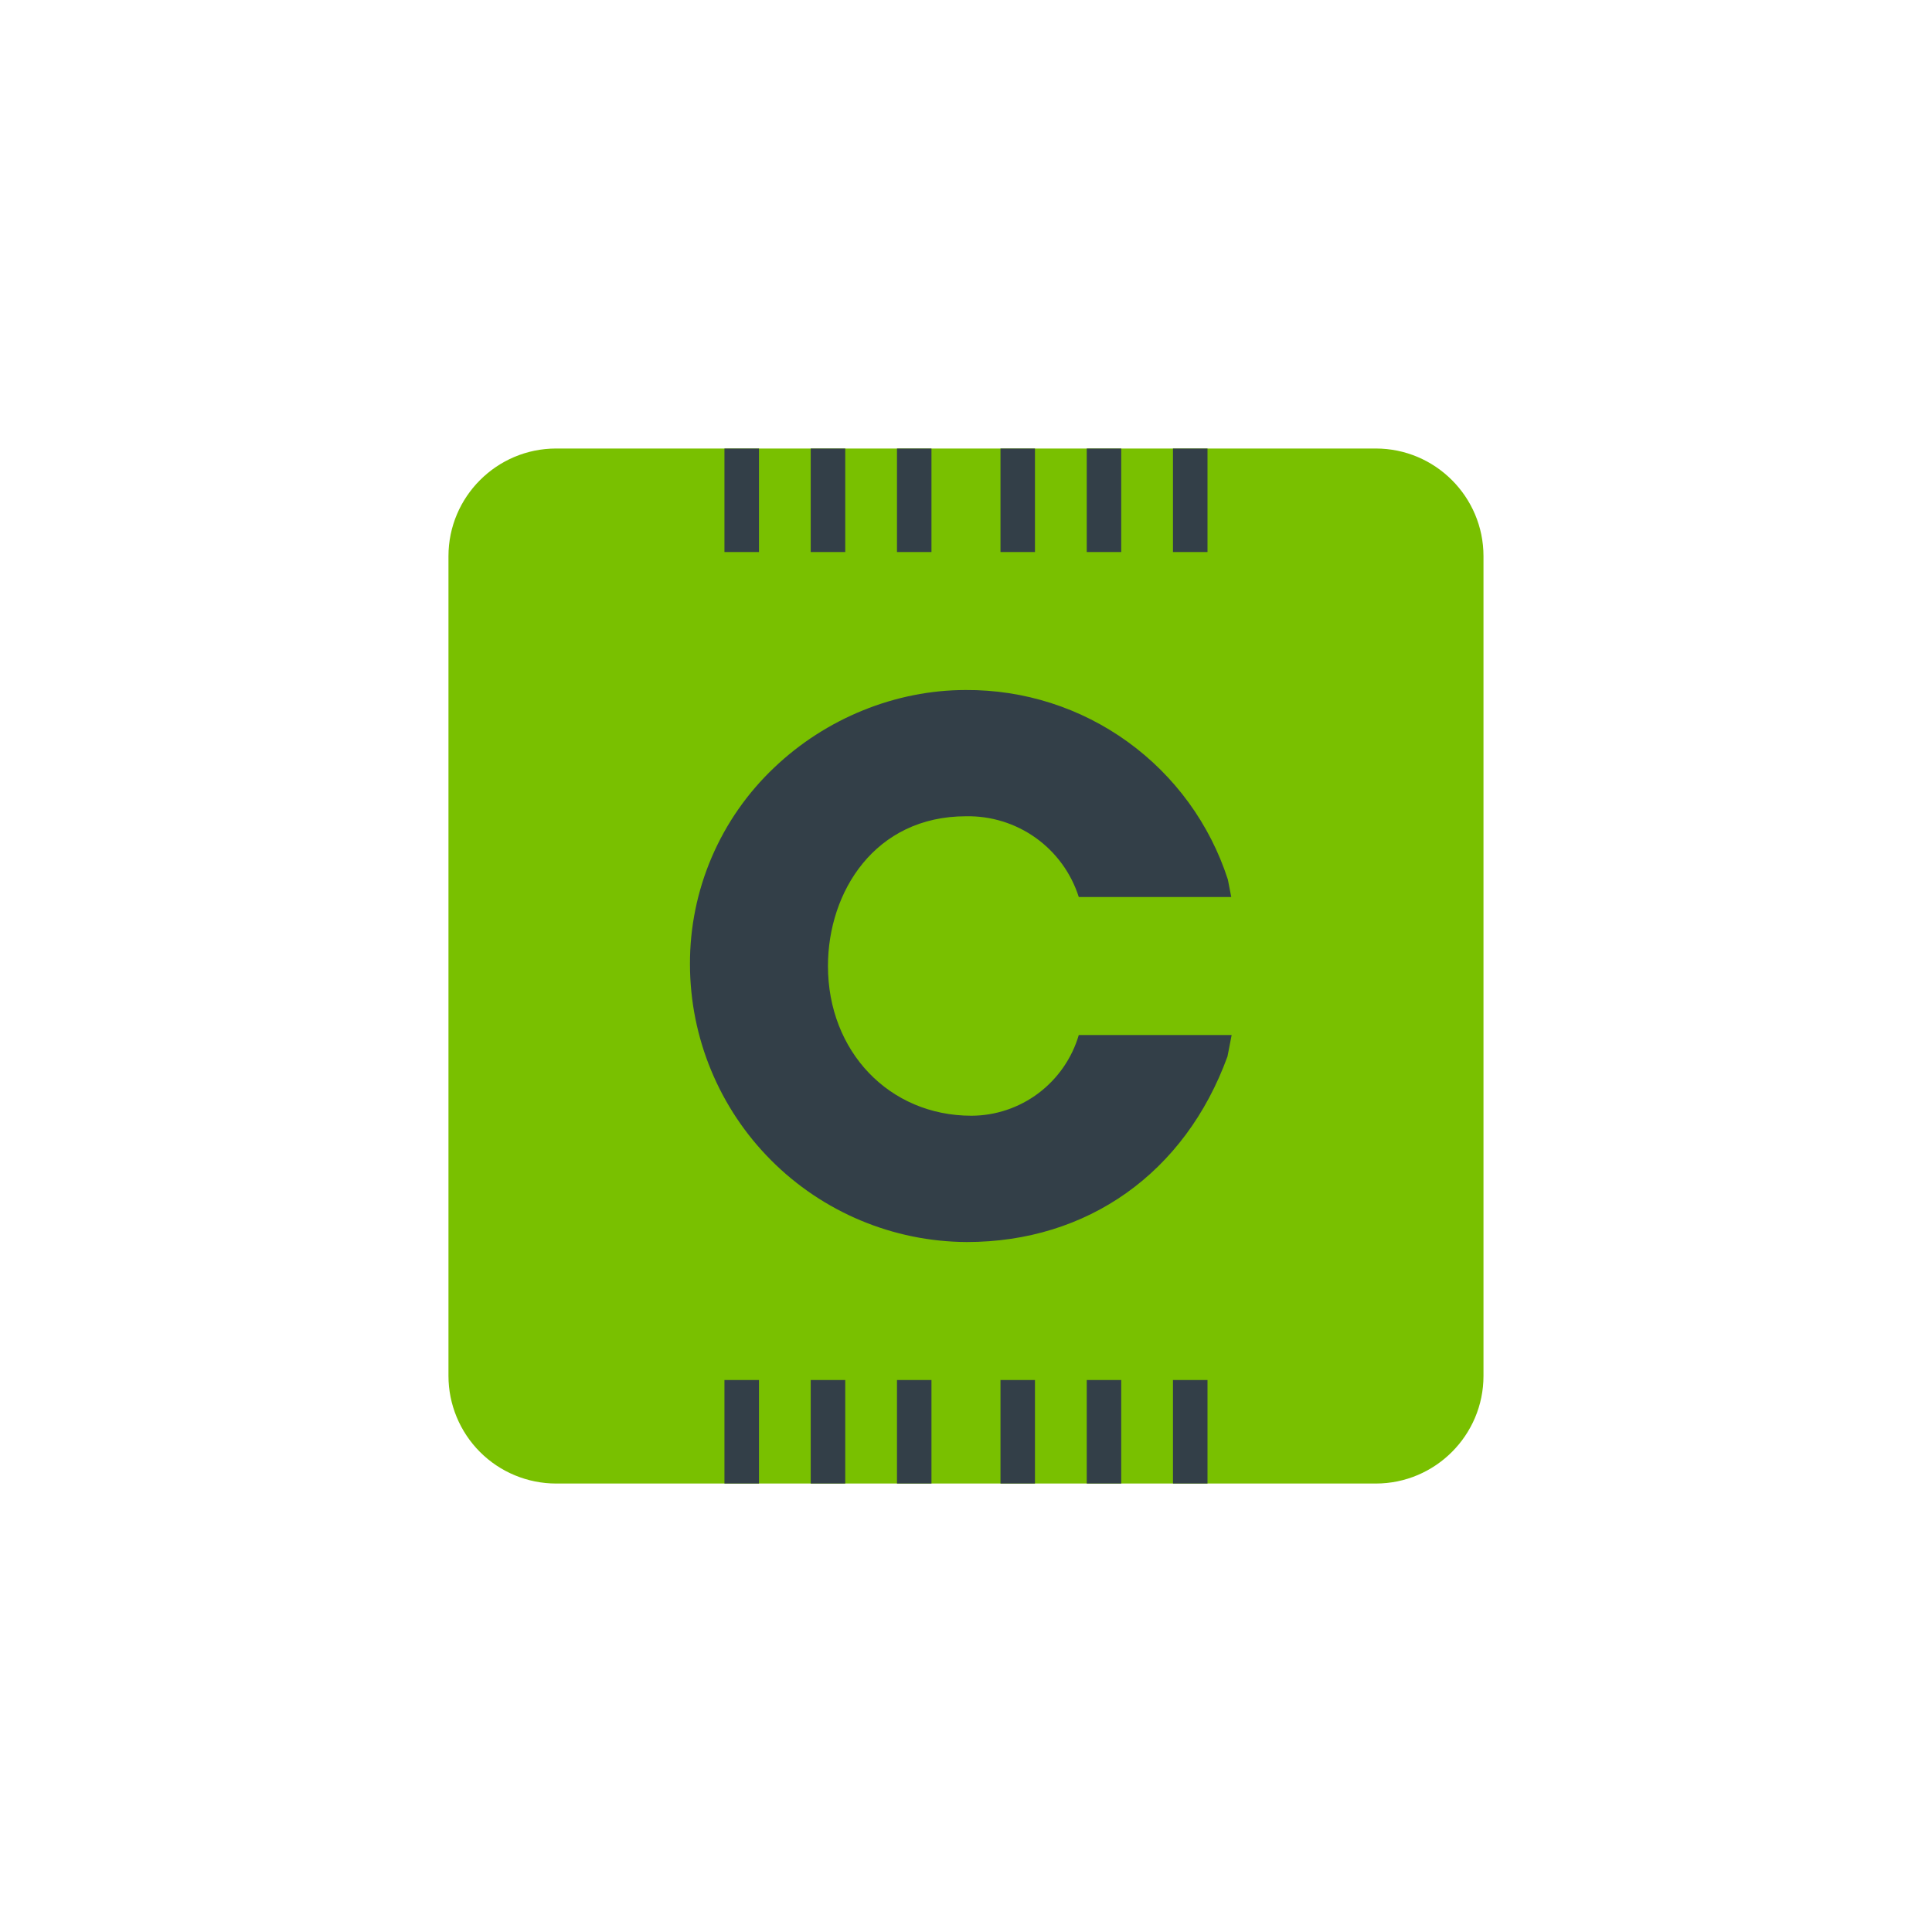
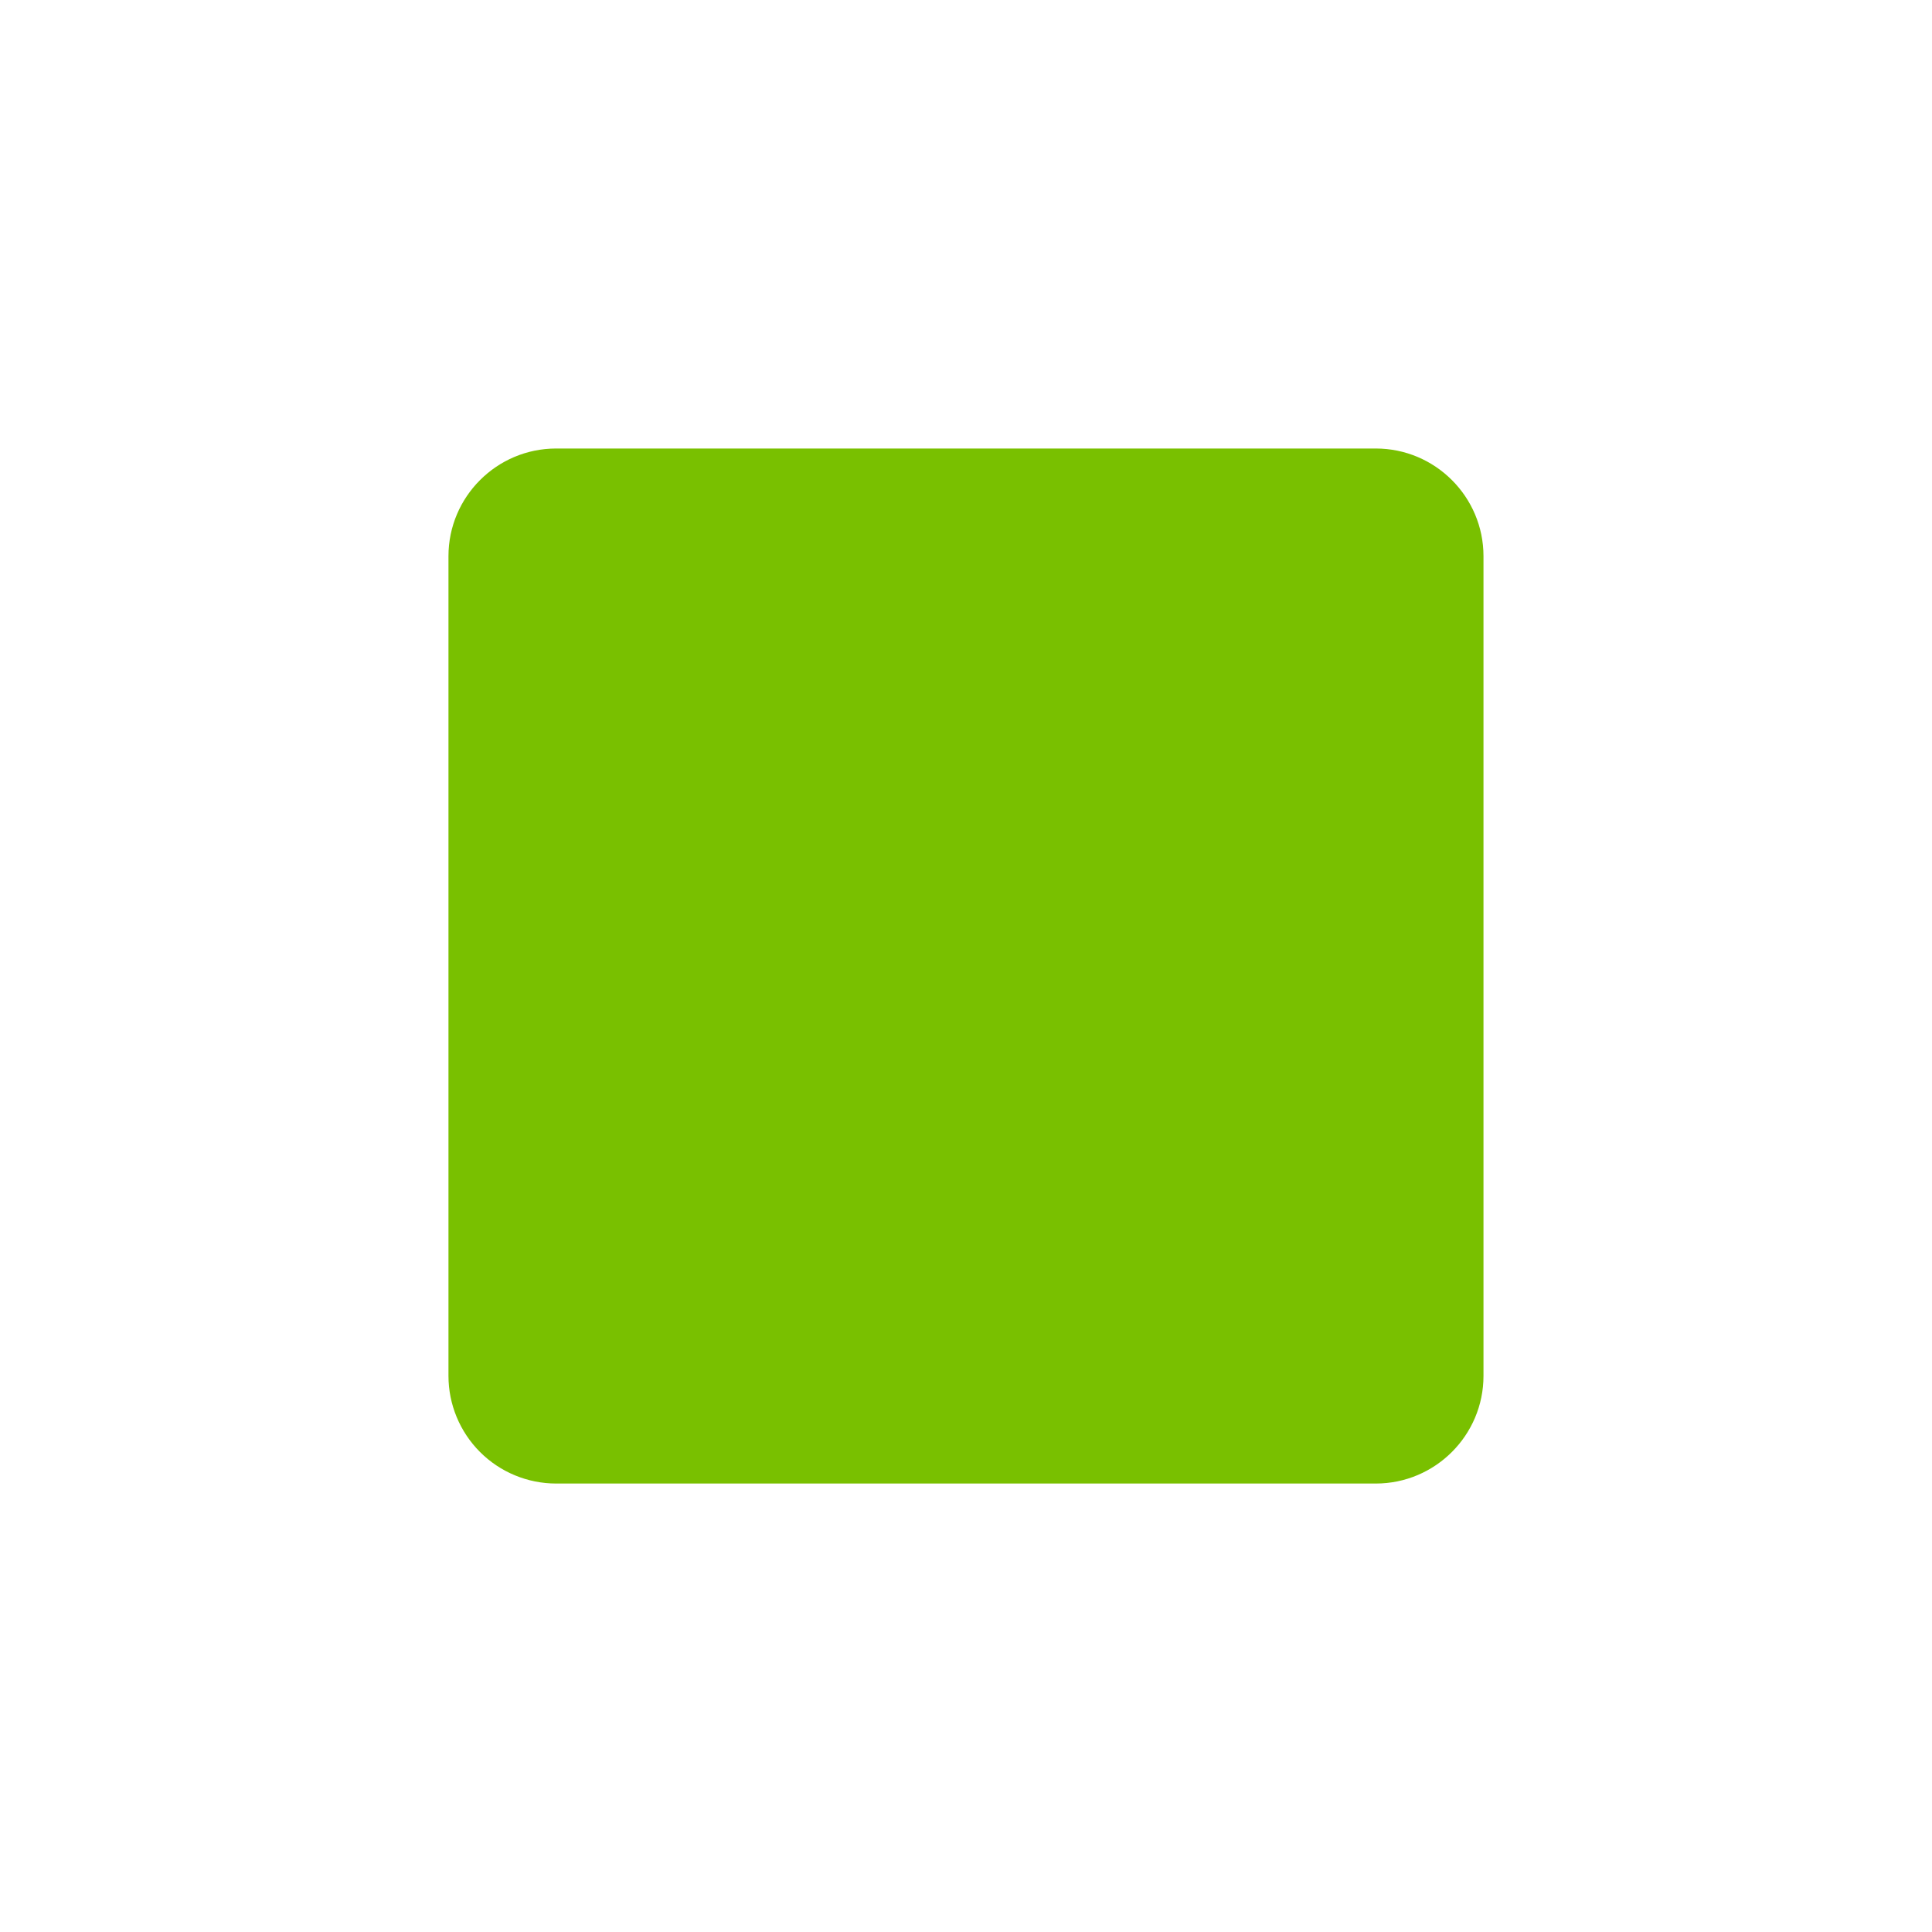
<svg xmlns="http://www.w3.org/2000/svg" width="40" height="40" viewBox="0 0 40 40" fill="none">
  <path d="M28.485 30.715H11.514C11.221 30.715 10.931 30.657 10.661 30.545C10.39 30.433 10.145 30.269 9.938 30.062C9.731 29.855 9.567 29.609 9.455 29.339C9.343 29.069 9.285 28.779 9.285 28.486V11.515C9.285 10.286 10.285 9.286 11.514 9.286H28.485C29.714 9.286 30.714 10.286 30.714 11.515V28.486C30.714 29.715 29.714 30.715 28.485 30.715Z" fill="#79C000" />
-   <path d="M22.335 21.429C22.194 21.909 21.901 22.331 21.501 22.633C21.101 22.934 20.614 23.098 20.114 23.1C18.407 23.1 17.142 21.765 17.142 20C17.142 18.465 18.114 16.9 20 16.9C20.517 16.89 21.024 17.047 21.445 17.348C21.866 17.649 22.178 18.079 22.335 18.572H25.492L25.421 18.208C25.05 17.062 24.324 16.064 23.348 15.359C22.372 14.653 21.197 14.278 19.992 14.286C18.542 14.286 17.099 14.872 16.028 15.893C15.475 16.417 15.035 17.048 14.735 17.749C14.435 18.449 14.282 19.203 14.285 19.965C14.287 21.485 14.89 22.944 15.964 24.021C17.037 25.098 18.493 25.707 20.014 25.715C22.514 25.715 24.535 24.286 25.414 21.872L25.5 21.429H22.335ZM14.999 9.286H15.714V11.429H14.999V9.286ZM24.285 9.286H25V11.429H24.285V9.286ZM23.214 9.286H22.5V11.429H23.214V9.286ZM16.785 9.286H17.5V11.429H16.785V9.286ZM19.285 9.286H18.571V11.429H19.285V9.286ZM20.714 9.286H21.428V11.429H20.714V9.286ZM14.999 28.572H15.714V30.715H14.999V28.572ZM24.285 28.572H25V30.715H24.285V28.572ZM23.214 28.572H22.5V30.715H23.214V28.572ZM16.785 28.572H17.5V30.715H16.785V28.572ZM19.285 28.572H18.571V30.715H19.285V28.572ZM20.714 28.572H21.428V30.715H20.714V28.572Z" fill="#333F48" />
</svg>